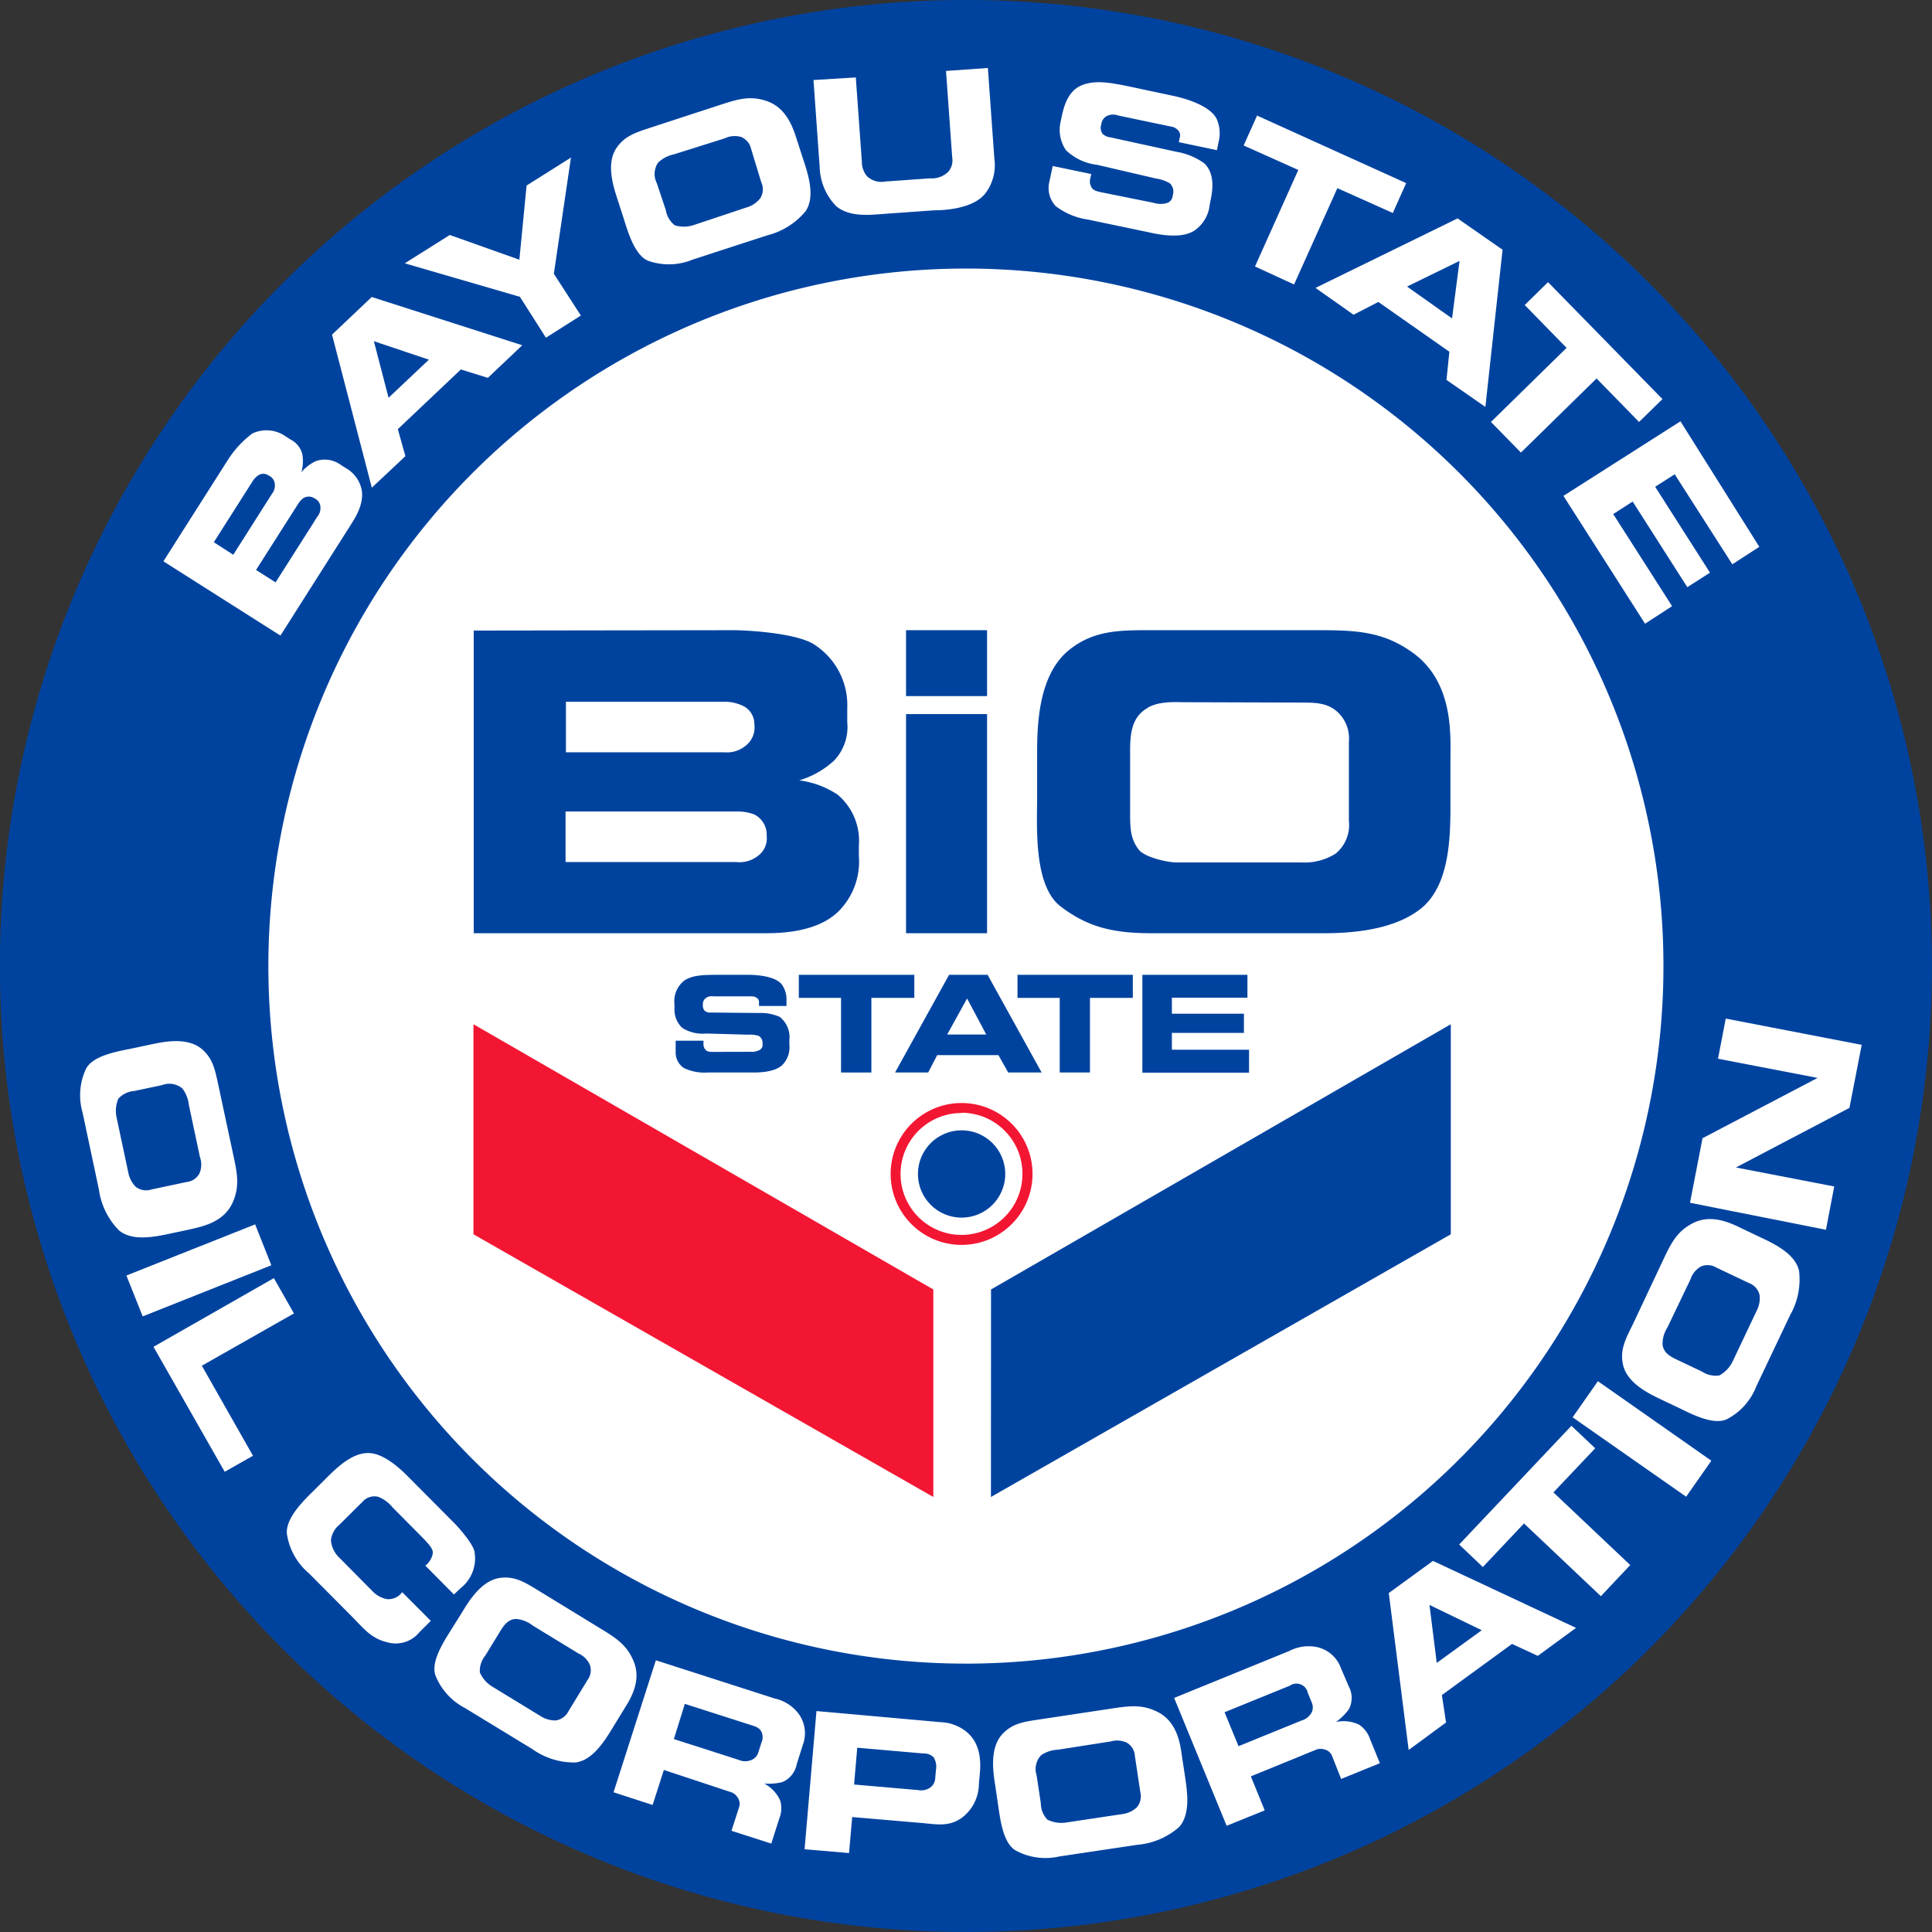
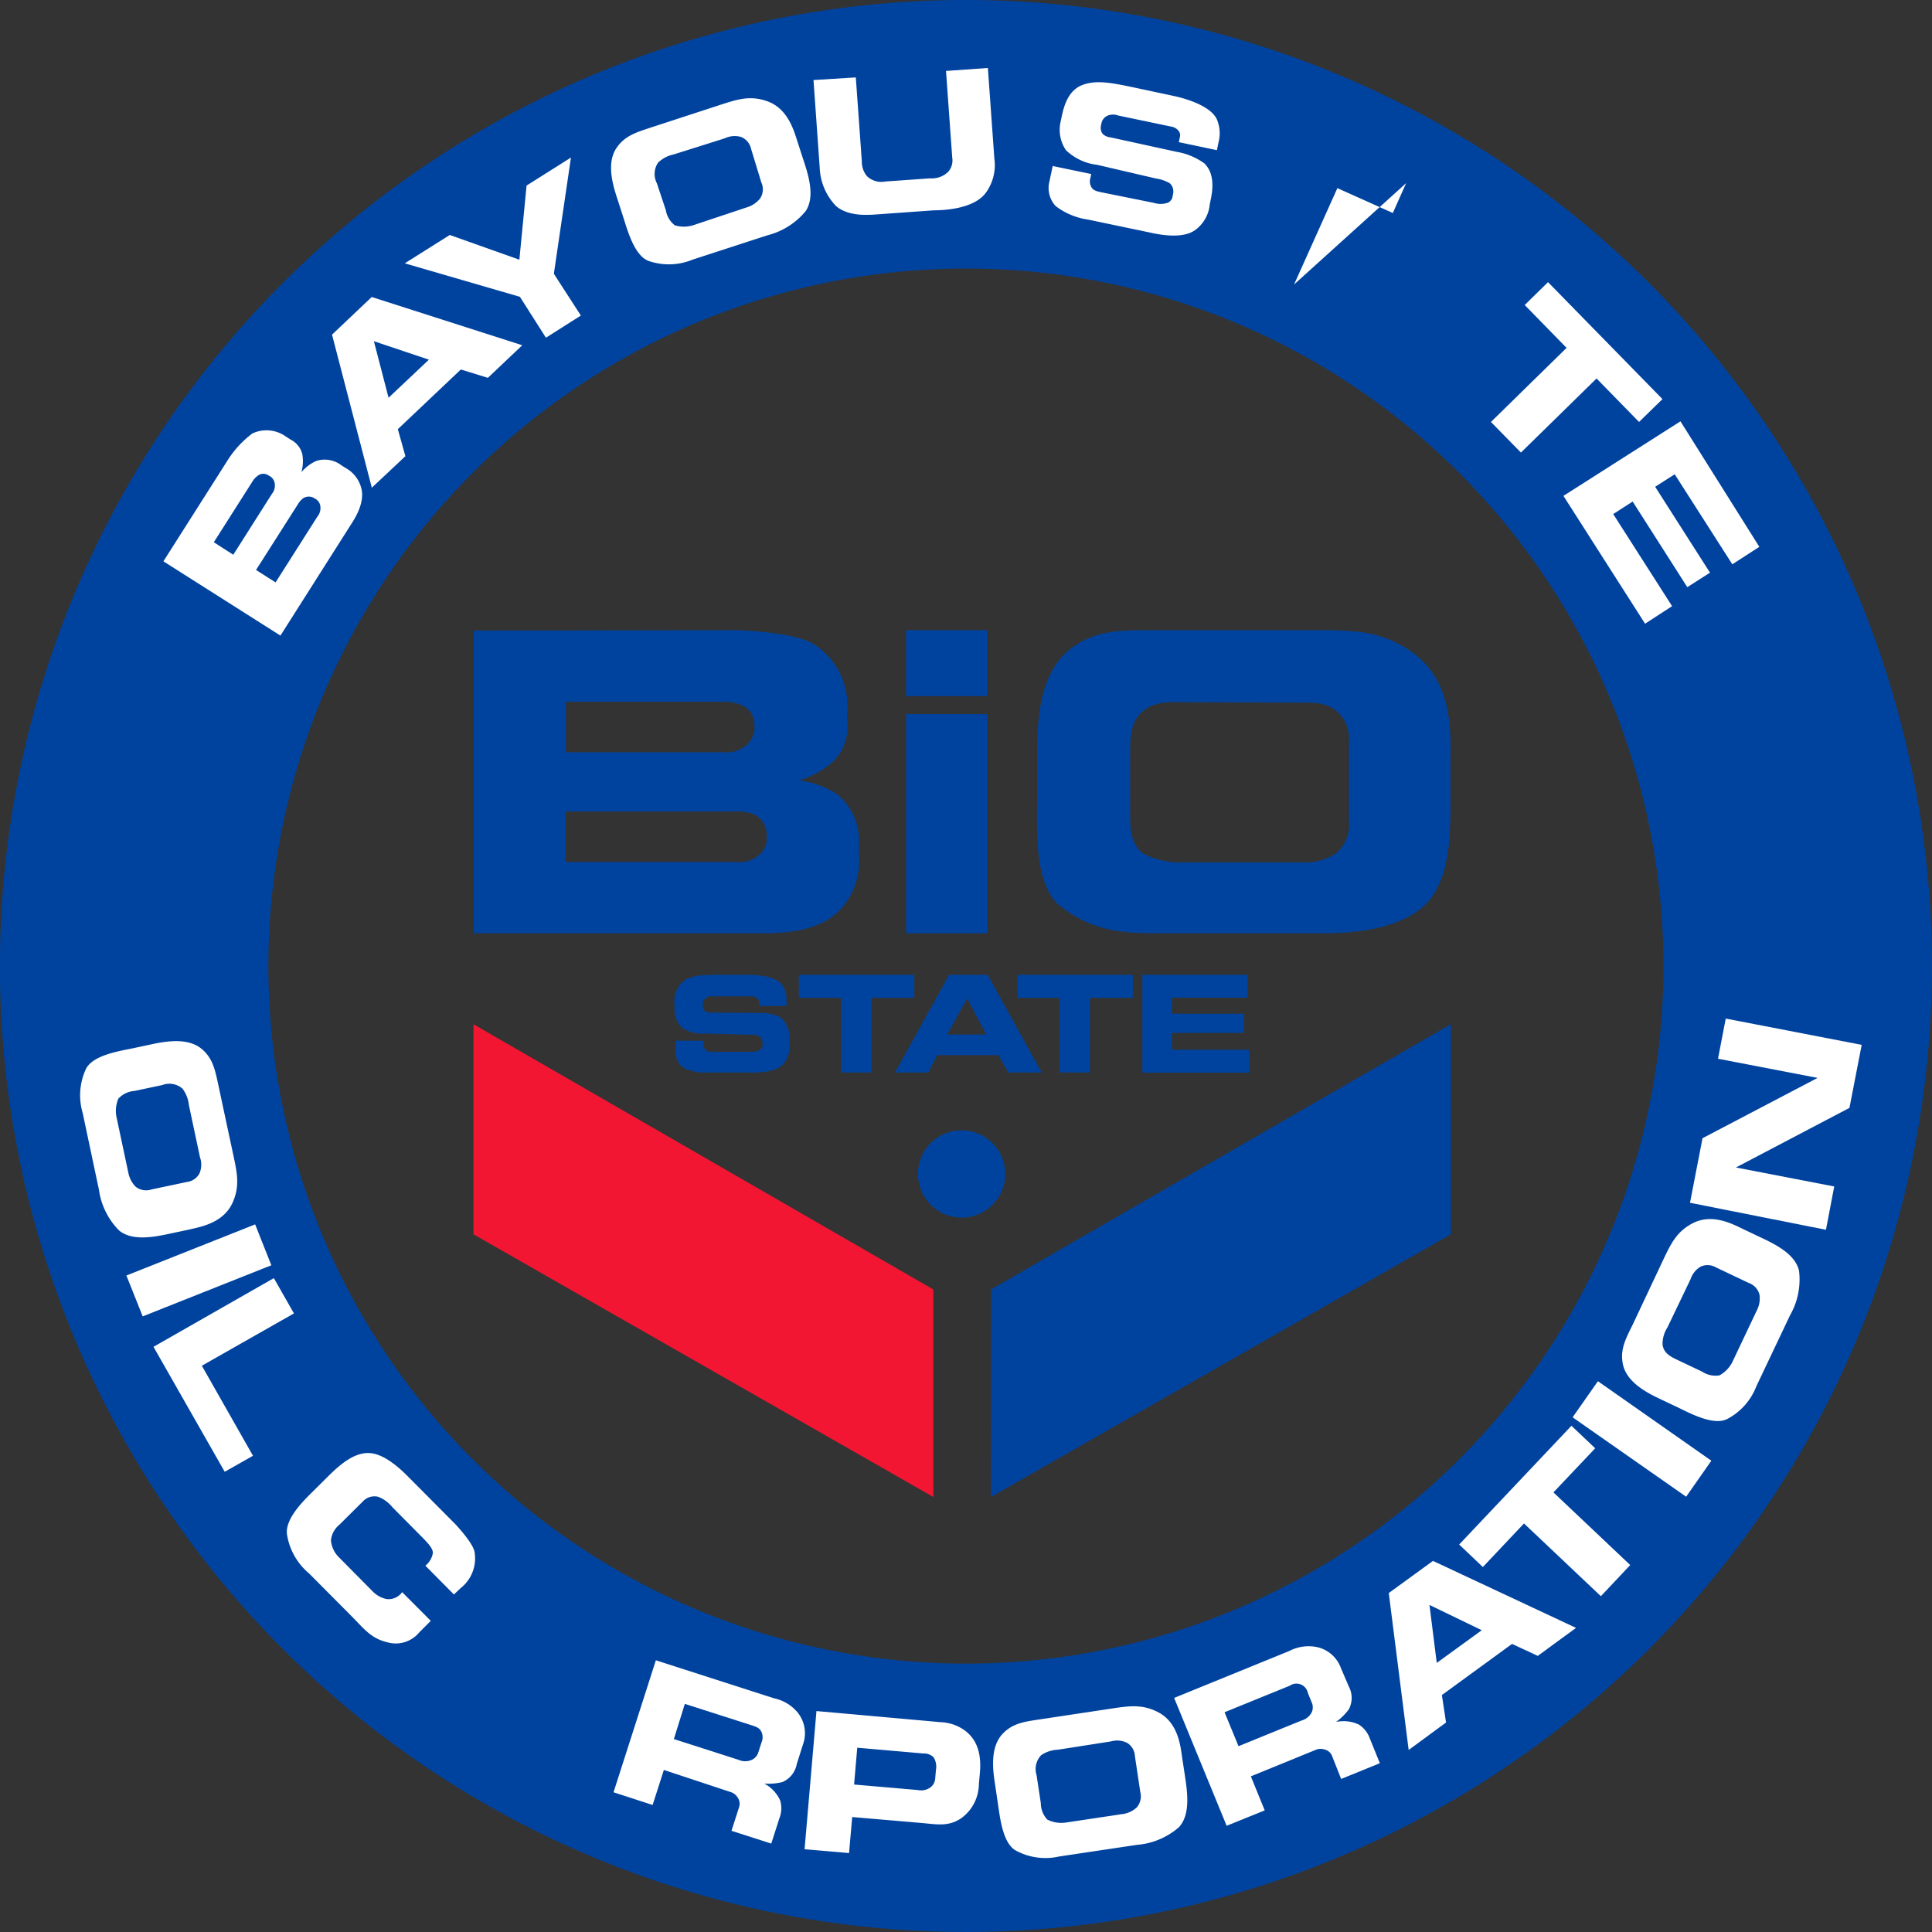
<svg xmlns="http://www.w3.org/2000/svg" viewBox="0 0 214.6 214.6">
  <rect x="0" y="0" width="214.6" height="214.6" fill="#333333" stroke="none" />
  <defs>
    <style>
      .cls-1 {
        fill: #fff;
      }

      .cls-2 {
        fill: #00439f;
      }

      .cls-3 {
        fill: #f21633;
      }
    </style>
  </defs>
  <title>BayouStateOil_Logo</title>
  <g id="Layer_3" data-name="Layer 3">
-     <circle class="cls-1" cx="107.3" cy="107.3" r="86.42" />
-   </g>
+     </g>
  <g id="Layer_2" data-name="Layer 2">
    <g>
      <g>
        <path class="cls-2" d="M370.12,265.4c1.08,0,6.7.25,8.82,1.54a8,8,0,0,1,3.75,7.15v1.54a5.4,5.4,0,0,1-1.46,4.25,9.92,9.92,0,0,1-3.87,2.2,10,10,0,0,1,4.25,1.58,6.69,6.69,0,0,1,2.37,5.66v1.17a7.81,7.81,0,0,1-2.08,5.95c-2.5,2.7-7.16,2.62-8.7,2.62h-32V265.44Zm1.25,12.86a2.58,2.58,0,0,0,1-2.42,2.24,2.24,0,0,0-1.46-2.12,4.58,4.58,0,0,0-1.91-.37H351.44l0,5.61H369A3.28,3.28,0,0,0,371.37,278.26Zm1.37,12.23a2.41,2.41,0,0,0,1-2.25,2.52,2.52,0,0,0-1.37-2.37,5.16,5.16,0,0,0-2-.33H351.4v5.61h18.93A3.29,3.29,0,0,0,372.74,290.49Z" transform="translate(-288.58 -195.4)" />
        <path class="cls-2" d="M389.22,265.4h9v7.32h-9Zm9,9.32v24.34h-9V274.72Z" transform="translate(-288.58 -195.4)" />
        <path class="cls-2" d="M435,265.4c4.2,0,7.28.12,10.61,2.58,4.49,3.33,4.08,9.19,4.08,11.9v3.91c0,3.79.17,9.82-3.33,12.57-2.54,2-6.45,2.7-10.69,2.7H416.6c-4,0-7-.5-10.24-3-3-2.33-2.58-8.94-2.58-12.1v-4.08c0-3.16-.12-9.24,3.5-12.24,2.87-2.33,5.82-2.24,9.65-2.24Zm-14.81,8c-.87,0-3-.17-4.25.7-1.62,1-1.83,2.71-1.83,4.66v6.87c0,1.66,0,2.95,1,4.2.75.83,3.16,1.37,4.21,1.37h13.89a6.42,6.42,0,0,0,3.75-1,4.11,4.11,0,0,0,1.45-3.62v-8.78a4,4,0,0,0-1.37-3.41c-1.08-.91-2.33-.95-3.87-.95Z" transform="translate(-288.58 -195.4)" />
      </g>
      <g>
        <path class="cls-2" d="M372,312.23A1.74,1.74,0,0,0,373,312a.61.61,0,0,0,.28-.59v-.25a.92.92,0,0,0-.41-.69,3,3,0,0,0-1.15-.14L367,310.2a4.2,4.2,0,0,1-2.63-.62,2.76,2.76,0,0,1-.87-2.1v-.54a2.89,2.89,0,0,1,1.17-2.68c.88-.51,1.82-.58,3.67-.58h3.38c1.21,0,3.24.23,3.8,1.22a2.84,2.84,0,0,1,.42,1.61v.63h-3.05v-.41a.56.56,0,0,0-.27-.5,1,1,0,0,0-.61-.16h-4.2a1.09,1.09,0,0,0-.78.16.82.82,0,0,0-.38.66v.2a.79.79,0,0,0,.26.63,1,1,0,0,0,.67.15l5.31.05a5.15,5.15,0,0,1,2.31.44,2.88,2.88,0,0,1,1.06,2.58v.49a2.79,2.79,0,0,1-.7,2.18c-.9,1-3.1.92-3.61.92H367.2a5.31,5.31,0,0,1-2.68-.51,2.08,2.08,0,0,1-.89-1.63V311h3.09v.31a.92.92,0,0,0,.18.63c.2.3.53.3.89.3Z" transform="translate(-288.58 -195.4)" />
        <path class="cls-2" d="M390.14,303.68v2.56h-4.77v8.29H382v-8.29h-4.69v-2.56Z" transform="translate(-288.58 -195.4)" />
        <path class="cls-2" d="M388,314.53l6-10.85h4.28l6,10.85h-3.71l-1.09-1.93h-6.8l-1,1.93Zm8-8.22-2.21,4h4.34Z" transform="translate(-288.58 -195.4)" />
        <path class="cls-2" d="M414.41,303.68v2.56h-4.76v8.29h-3.36v-8.29H401.6v-2.56Z" transform="translate(-288.58 -195.4)" />
        <path class="cls-2" d="M427.14,303.68v2.54h-8.39V308h8v2.13h-8V312h8.57v2.55H415.47V303.68Z" transform="translate(-288.58 -195.4)" />
      </g>
      <g>
        <circle class="cls-2" cx="106.81" cy="130.4" r="4.85" />
-         <path class="cls-3" d="M395.38,333.68a7.88,7.88,0,1,1,7.89-7.88A7.89,7.89,0,0,1,395.38,333.68Zm0-14.65a6.77,6.77,0,1,0,6.77,6.77A6.77,6.77,0,0,0,395.38,319Z" transform="translate(-288.58 -195.4)" />
      </g>
      <g>
        <polygon class="cls-3" points="103.67 166.28 52.59 137.1 52.59 113.77 103.67 143.23 103.67 166.28" />
        <polygon class="cls-2" points="110.07 166.28 161.15 137.1 161.15 113.77 110.08 143.23 110.07 166.28" />
      </g>
    </g>
  </g>
  <g id="Layer_5" data-name="Layer 5">
    <path class="cls-2" d="M473.35,302.7a77.48,77.48,0,1,1-77.48-77.47A77.47,77.47,0,0,1,473.35,302.7ZM395.87,195.4a107.3,107.3,0,1,0,107.3,107.3A107.29,107.29,0,0,0,395.87,195.4Z" transform="translate(-288.58 -195.4)" />
  </g>
  <g id="TEXT_PATH_BOTTOM" data-name="TEXT PATH BOTTOM">
    <g>
      <path class="cls-1" d="M314.56,324c.4,1.88.63,3.27-.15,5-1.06,2.33-3.72,2.7-4.93,3l-1.75.37c-1.69.36-4.37,1-5.93-.3a8,8,0,0,1-2.23-4.52l-1.81-8.54a6.93,6.93,0,0,1,.36-4.86c.76-1.56,3.76-2,5.17-2.3l1.83-.39c1.41-.3,4.11-.93,5.8.4,1.31,1.06,1.55,2.39,1.92,4.1Zm-5-5.86a3.63,3.63,0,0,0-.72-1.83,2.24,2.24,0,0,0-2.26-.38l-3.07.65a2.69,2.69,0,0,0-1.78.85,3.45,3.45,0,0,0-.22,2l1.32,6.21a3.07,3.07,0,0,0,.82,1.58,1.88,1.88,0,0,0,1.76.3l3.92-.83a1.83,1.83,0,0,0,1.4-.94,2.47,2.47,0,0,0,.06-1.82Z" transform="translate(-288.58 -195.4)" />
      <path class="cls-1" d="M318.72,335.94l-14.29,5.68-1.81-4.54,14.3-5.68Z" transform="translate(-288.58 -195.4)" />
      <path class="cls-1" d="M321.23,341.29,311,347.1l5.68,10-3.14,1.78L305.63,345,319,337.37Z" transform="translate(-288.58 -195.4)" />
      <path class="cls-1" d="M339,372.51l-3.17-3.2a2.26,2.26,0,0,0,.82-1.35c.09-.49-.53-1.13-1-1.63l-3.47-3.5a3.81,3.81,0,0,0-1.59-1.17,1.75,1.75,0,0,0-1.72.53l-2.58,2.56a2.59,2.59,0,0,0-.95,1.74,3,3,0,0,0,.78,1.78l3.85,3.89a3,3,0,0,0,1.56.86,1.86,1.86,0,0,0,1.72-.77l3.18,3.19-1.28,1.28a3.38,3.38,0,0,1-3.54,1.1c-1.81-.42-2.6-1.51-3.94-2.86l-4.75-4.78a7.09,7.09,0,0,1-2.46-4.33c-.24-1.74,1.83-3.75,2.84-4.75l1.74-1.73c1.51-1.5,3.13-2.79,4.85-2.54s3.52,2.08,4.15,2.72l5.09,5.12c.25.26,1.95,2.11,2.15,3.06a4.21,4.21,0,0,1-1.54,4.08Z" transform="translate(-288.58 -195.4)" />
-       <path class="cls-1" d="M355.44,376.39c1.64,1,2.81,1.79,3.52,3.54,1,2.36-.6,4.55-1.24,5.61l-.93,1.52c-.91,1.48-2.28,3.87-4.29,4.11a8,8,0,0,1-4.81-1.5l-7.45-4.54a7,7,0,0,1-3.28-3.6c-.61-1.63,1.13-4.11,1.88-5.34l1-1.59c.75-1.23,2.15-3.63,4.27-3.93,1.68-.23,2.81.51,4.3,1.42Zm-7.67-.42a3.53,3.53,0,0,0-1.82-.74c-.88,0-1.36.62-1.82,1.38l-1.64,2.68a2.68,2.68,0,0,0-.61,1.88,3.54,3.54,0,0,0,1.31,1.53l5.42,3.31a3,3,0,0,0,1.71.49,1.92,1.92,0,0,0,1.43-1.07l2.09-3.42a1.83,1.83,0,0,0,.27-1.66,2.48,2.48,0,0,0-1.28-1.29Z" transform="translate(-288.58 -195.4)" />
      <path class="cls-1" d="M377.08,391.35a2.69,2.69,0,0,1-1.61,2,6.29,6.29,0,0,1-2,.16,4,4,0,0,1,1.76,1.86,3,3,0,0,1-.08,2l-.9,2.81-4.42-1.42.84-2.61a1.22,1.22,0,0,0-.19-1.14,1.4,1.4,0,0,0-.82-.58L362.32,392l-1.25,3.89-4.34-1.41,4.7-14.66,13.15,4.23a4.59,4.59,0,0,1,2.64,1.62,3.67,3.67,0,0,1,.54,3.53Zm-13.65-2.78,7.2,2.31a1.79,1.79,0,0,0,1.45,0,1.32,1.32,0,0,0,.73-.83l.35-1.09a1.45,1.45,0,0,0,0-1.19c-.22-.45-.58-.56-1.05-.72l-7.46-2.39Z" transform="translate(-288.58 -195.4)" />
      <path class="cls-1" d="M393,386.69a4.88,4.88,0,0,1,2.78.95c1.56,1.18,1.81,3,1.63,4.83l-.1,1.1a4.73,4.73,0,0,1-2,3.82c-1.41.93-2.69.65-4.37.5l-7.7-.66-.35,4-4.94-.42,1.32-15.35Zm-9.55,6.93,7.07.61a1.77,1.77,0,0,0,1.42-.3,1.34,1.34,0,0,0,.52-1l.08-.92a2,2,0,0,0-.26-1.42,1.54,1.54,0,0,0-1.15-.42l-7.33-.64Z" transform="translate(-288.58 -195.4)" />
      <path class="cls-1" d="M412.25,385.15c1.9-.28,3.3-.44,5,.45,2.26,1.2,2.47,3.88,2.65,5.1l.27,1.76c.25,1.72.74,4.43-.65,5.91a8.09,8.09,0,0,1-4.65,1.95l-8.63,1.29a6.9,6.9,0,0,1-4.83-.66c-1.51-.85-1.77-3.87-2-5.29l-.27-1.85c-.22-1.42-.69-4.16.75-5.76,1.14-1.25,2.48-1.41,4.21-1.67Zm-6.15,4.6a3.55,3.55,0,0,0-1.87.61,2.22,2.22,0,0,0-.51,2.22l.47,3.11a2.67,2.67,0,0,0,.73,1.83,3.5,3.5,0,0,0,2,.33l6.28-.94a2.94,2.94,0,0,0,1.62-.72,1.89,1.89,0,0,0,.42-1.74l-.6-4a1.82,1.82,0,0,0-.85-1.45,2.47,2.47,0,0,0-1.81-.17Z" transform="translate(-288.58 -195.4)" />
      <path class="cls-1" d="M438.4,382.73a2.69,2.69,0,0,1,0,2.54,6.47,6.47,0,0,1-1.42,1.4,4,4,0,0,1,2.54.29,3.06,3.06,0,0,1,1.22,1.56l1.11,2.73-4.3,1.75-1-2.53a1.17,1.17,0,0,0-.88-.75,1.39,1.39,0,0,0-1,.07l-7.15,2.92,1.54,3.78-4.23,1.71L419,384l12.78-5.21a4.64,4.64,0,0,1,3.07-.44,3.66,3.66,0,0,1,2.68,2.35Zm-12.25,6.63,7-2.85a1.82,1.82,0,0,0,1.13-.91,1.32,1.32,0,0,0,0-1.1l-.43-1.06a1.29,1.29,0,0,0-2-.8l-7.25,2.95Z" transform="translate(-288.58 -195.4)" />
      <path class="cls-1" d="M445.05,389.78l-2.21-17.43,4.91-3.57,15.89,7.44-4.25,3.11L456.53,378l-7.79,5.68.46,3.05Zm2.31-16.11.81,6.44,5-3.63Z" transform="translate(-288.58 -195.4)" />
      <path class="cls-1" d="M463.13,353.77l2.64,2.5-4.64,4.9,8.53,8.07-3.26,3.46-8.54-8.08-4.57,4.84-2.63-2.5Z" transform="translate(-288.58 -195.4)" />
      <path class="cls-1" d="M466.07,348.82l12.6,8.83-2.8,4-12.61-8.82Z" transform="translate(-288.58 -195.4)" />
      <path class="cls-1" d="M473.4,335.18c.83-1.74,1.48-3,3.15-3.88,2.25-1.2,4.59.12,5.71.65l1.62.77c1.56.74,4.08,1.85,4.53,3.83a8,8,0,0,1-1,4.95l-3.74,7.88a6.9,6.9,0,0,1-3.24,3.64c-1.55.78-4.2-.68-5.5-1.3l-1.69-.8c-1.3-.62-3.83-1.76-4.36-3.84-.4-1.64.21-2.85,1-4.43Zm.39,7.67a3.41,3.41,0,0,0-.54,1.89c.11.88.75,1.29,1.56,1.67l2.84,1.35a2.7,2.7,0,0,0,1.93.41A3.52,3.52,0,0,0,481,346.7l2.72-5.74a2.91,2.91,0,0,0,.3-1.75,1.88,1.88,0,0,0-1.21-1.31l-3.62-1.72a1.85,1.85,0,0,0-1.68-.1,2.52,2.52,0,0,0-1.15,1.41Z" transform="translate(-288.58 -195.4)" />
      <path class="cls-1" d="M491.4,332,476.3,329l1.39-7.17,12.78-6.7L479.41,313l.86-4.46,15.1,2.92-1.36,7-12.61,6.62,10.92,2.11Z" transform="translate(-288.58 -195.4)" />
    </g>
  </g>
  <g id="TEXT_PATH_TOP" data-name="TEXT PATH TOP">
    <g>
      <path class="cls-1" d="M313.85,246.55a11.14,11.14,0,0,1,2.76-3,3.68,3.68,0,0,1,3.68.31l.59.38a2.48,2.48,0,0,1,1.28,1.61,4.57,4.57,0,0,1-.1,2,4.61,4.61,0,0,1,1.65-1.25,3.05,3.05,0,0,1,2.77.47l.45.29a3.57,3.57,0,0,1,1.78,2.26c.43,1.63-.74,3.41-1.12,4L319.73,266l-13-8.25Zm5.26,2.67a1.14,1.14,0,0,0-.69-1,1,1,0,0,0-1.18,0,2.12,2.12,0,0,0-.61.65l-4.3,6.76,2.16,1.39,4.3-6.77A1.47,1.47,0,0,0,319.11,249.22Zm5.06,2.47a1.11,1.11,0,0,0-.63-.92,1.16,1.16,0,0,0-1.25-.05,2.31,2.31,0,0,0-.62.69l-4.65,7.3,2.17,1.38,4.64-7.3A1.48,1.48,0,0,0,324.17,251.69Z" transform="translate(-288.58 -195.4)" />
      <path class="cls-1" d="M329.88,249.57l-4.42-17,4.41-4.18,16.72,5.36-3.82,3.62-3-.93-7,6.63.84,3Zm.23-16.27,1.63,6.28,4.48-4.23Z" transform="translate(-288.58 -195.4)" />
      <path class="cls-1" d="M346.27,224.25l.8-8.24L352,212.9l-1.9,12.91,3,4.64-3.88,2.46-2.89-4.54-12.79-3.72,5-3.15Z" transform="translate(-288.58 -195.4)" />
      <path class="cls-1" d="M368.73,207c1.83-.59,3.19-1,5-.38,2.42.81,3.07,3.42,3.46,4.6l.55,1.7c.54,1.64,1.46,4.24.33,5.93a8.07,8.07,0,0,1-4.26,2.69l-8.3,2.7a6.92,6.92,0,0,1-4.87.15c-1.63-.59-2.39-3.53-2.84-4.9l-.57-1.77c-.45-1.38-1.37-4-.22-5.81.92-1.42,2.22-1.8,3.88-2.35Zm-5.31,5.55a3.59,3.59,0,0,0-1.74.91,2.25,2.25,0,0,0-.14,2.29l1,3a2.66,2.66,0,0,0,1,1.68,3.48,3.48,0,0,0,2,0l6-2a2.94,2.94,0,0,0,1.48-1,1.84,1.84,0,0,0,.12-1.78L372,211.91a1.86,1.86,0,0,0-1.08-1.29,2.53,2.53,0,0,0-1.82.14Z" transform="translate(-288.58 -195.4)" />
      <path class="cls-1" d="M383.64,204l.67,9.33a2.5,2.5,0,0,0,.57,1.64,2.33,2.33,0,0,0,2.05.59l4.95-.35a2.63,2.63,0,0,0,2-.7,1.9,1.9,0,0,0,.47-1.6l-.69-9.63,4.65-.33.72,10.07a5.2,5.2,0,0,1-.91,3.74c-1.37,1.95-5.06,2-5.79,2l-6,.43c-1.06.07-3.38.35-4.86-.88a6.47,6.47,0,0,1-1.84-4.29l-.69-9.73Z" transform="translate(-288.58 -195.4)" />
      <path class="cls-1" d="M416.73,217.93a2.52,2.52,0,0,0,1.54,0,.91.91,0,0,0,.56-.74l.07-.36a1.23,1.23,0,0,0-.38-1.07,4.21,4.21,0,0,0-1.53-.53l-6.53-1.52a6,6,0,0,1-3.47-1.62,4,4,0,0,1-.6-3.17l.16-.75c.31-1.41.87-2.87,2.4-3.38,1.37-.45,2.7-.28,5.27.26l4.69,1c1.67.35,4.42,1.26,4.91,2.8a3.92,3.92,0,0,1,.11,2.35l-.18.88-4.23-.89.12-.57a.81.81,0,0,0-.22-.77,1.36,1.36,0,0,0-.81-.4l-5.83-1.22a1.57,1.57,0,0,0-1.13,0,1.16,1.16,0,0,0-.71.8l-.06.28a1.14,1.14,0,0,0,.17.95,1.44,1.44,0,0,0,.89.4l7.36,1.61a7.28,7.28,0,0,1,3.07,1.29c1,1,1,2.48.72,3.88l-.14.69a3.94,3.94,0,0,1-1.6,2.81c-1.54,1.15-4.57.39-5.27.24l-6.65-1.39a7.7,7.7,0,0,1-3.58-1.49,2.93,2.93,0,0,1-.75-2.52l.41-1.94,4.28.89-.09.43a1.28,1.28,0,0,0,.06.93c.19.47.66.56,1.16.67Z" transform="translate(-288.58 -195.4)" />
-       <path class="cls-1" d="M444.77,215.74l-1.48,3.32-6.16-2.76L432.32,227l-4.34-2,4.81-10.72-6.07-2.72,1.49-3.32Z" transform="translate(-288.58 -195.4)" />
-       <path class="cls-1" d="M434.7,227.38l15.78-7.72,5,3.48-1.91,17.46-4.32-3,.32-3.13-7.89-5.53-2.75,1.42Zm16-3-5.83,2.85,5,3.54Z" transform="translate(-288.58 -195.4)" />
+       <path class="cls-1" d="M444.77,215.74l-1.48,3.32-6.16-2.76L432.32,227Z" transform="translate(-288.58 -195.4)" />
      <path class="cls-1" d="M473.24,239.73l-2.6,2.54-4.72-4.83-8.4,8.23-3.33-3.4,8.4-8.23-4.65-4.76,2.59-2.54Z" transform="translate(-288.58 -195.4)" />
      <path class="cls-1" d="M484,256.14l-3,1.94-6.4-10-2.17,1.39,6.09,9.54L476,260.62l-6.07-9.51-2.16,1.39,6.54,10.23-3,1.95-9.07-14.2,13-8.28Z" transform="translate(-288.58 -195.4)" />
    </g>
  </g>
</svg>